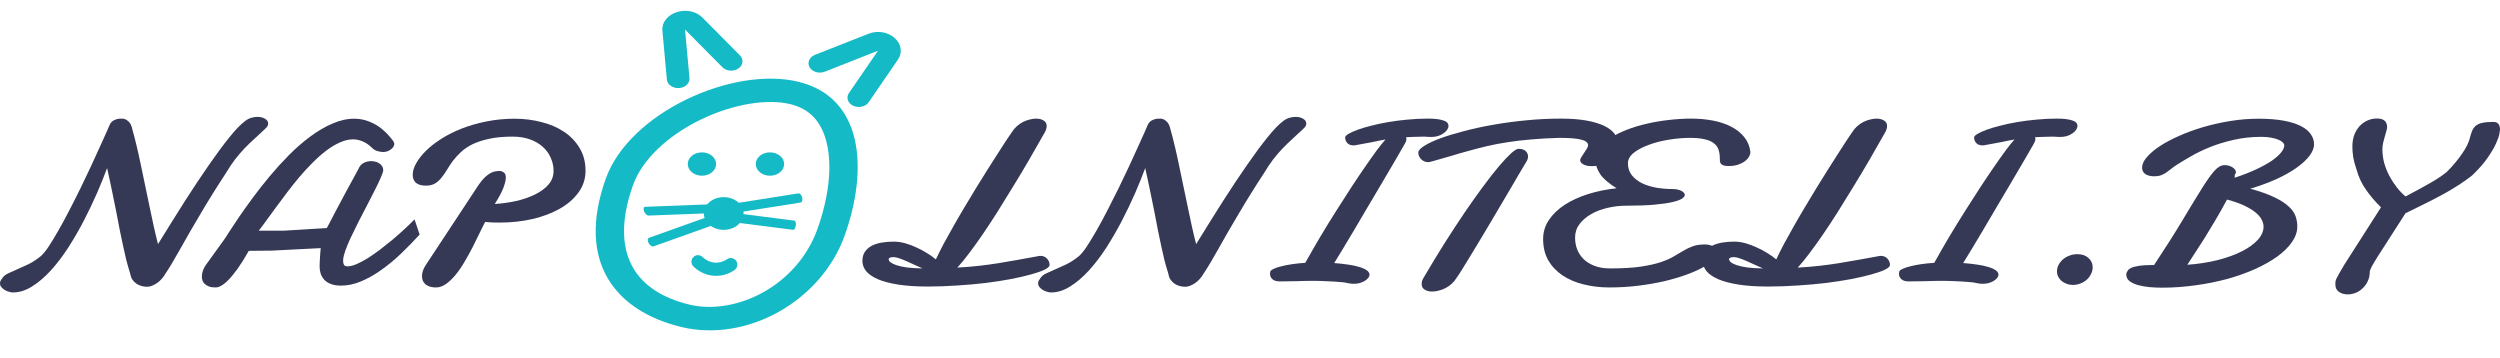
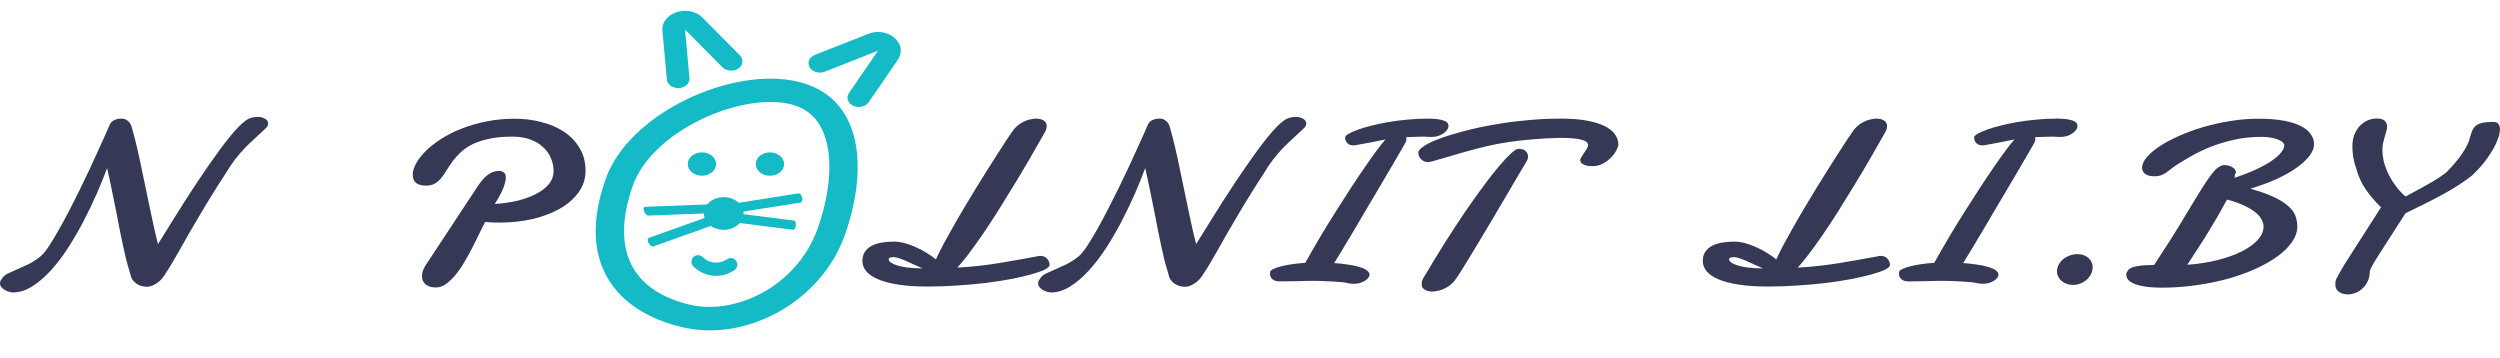
<svg xmlns="http://www.w3.org/2000/svg" width="600" height="86" viewBox="0 0 600 86" fill="none">
  <path d="M31.778 31.091C32.132 32.35 32.486 33.727 32.84 35.223C33.195 36.719 33.538 38.278 33.87 39.902C34.224 41.507 34.567 43.149 34.899 44.827C35.253 46.487 35.596 48.129 35.928 49.752C36.283 51.357 36.615 52.917 36.925 54.431C37.257 55.927 37.589 57.313 37.921 58.59C40.157 54.96 42.304 51.521 44.363 48.275C46.444 45.028 48.381 42.118 50.174 39.546C51.967 36.956 53.594 34.758 55.055 32.952C56.516 31.128 57.778 29.824 58.84 29.039C59.305 28.674 59.792 28.419 60.301 28.273C60.811 28.127 61.309 28.054 61.796 28.054C62.504 28.054 63.102 28.2 63.589 28.492C64.098 28.784 64.353 29.158 64.353 29.614C64.353 29.887 64.297 30.115 64.187 30.298C64.076 30.48 63.899 30.681 63.655 30.9C62.748 31.757 61.895 32.551 61.098 33.28C60.301 33.992 59.516 34.749 58.741 35.551C57.988 36.336 57.224 37.22 56.45 38.205C55.697 39.19 54.911 40.367 54.092 41.735C53.096 43.249 52.1 44.809 51.103 46.414C50.107 48.001 49.144 49.588 48.215 51.175C47.285 52.744 46.388 54.267 45.525 55.744C44.684 57.222 43.909 58.59 43.201 59.849C42.492 61.089 41.85 62.202 41.275 63.187C40.699 64.153 40.223 64.91 39.847 65.458C39.205 66.589 38.463 67.428 37.622 67.975C36.803 68.522 36.05 68.805 35.364 68.823H35.132C34.689 68.805 34.257 68.732 33.837 68.604C33.416 68.477 33.029 68.285 32.674 68.03C32.32 67.774 32.01 67.455 31.745 67.072C31.501 66.671 31.335 66.206 31.247 65.677C30.892 64.527 30.571 63.406 30.284 62.311C30.018 61.198 29.763 60.067 29.52 58.918C29.276 57.751 29.022 56.538 28.756 55.279C28.513 54.002 28.247 52.616 27.959 51.12C27.671 49.624 27.339 47.992 26.963 46.222C26.609 44.453 26.188 42.492 25.701 40.34C25.037 42.164 24.229 44.17 23.277 46.359C22.325 48.53 21.274 50.728 20.123 52.953C18.971 55.16 17.732 57.304 16.404 59.383C15.075 61.445 13.681 63.278 12.22 64.883C10.759 66.488 9.253 67.774 7.704 68.741C6.176 69.708 4.638 70.191 3.088 70.191C2.822 70.191 2.513 70.136 2.158 70.027C1.804 69.936 1.461 69.79 1.129 69.589C0.819 69.407 0.553 69.179 0.332 68.905C0.111 68.632 0 68.331 0 68.002C0 67.747 0.055 67.519 0.166 67.318C0.299 67.099 0.476 66.844 0.697 66.552C0.985 66.169 1.439 65.841 2.059 65.567C2.679 65.275 3.387 64.956 4.184 64.609C5.003 64.263 5.888 63.862 6.84 63.406C7.792 62.931 8.744 62.311 9.696 61.545C10.227 61.125 10.858 60.377 11.589 59.301C12.319 58.207 13.105 56.921 13.946 55.443C14.81 53.947 15.695 52.315 16.603 50.545C17.533 48.758 18.44 46.961 19.326 45.155C20.211 43.349 21.052 41.589 21.849 39.874C22.646 38.142 23.355 36.591 23.974 35.223C24.616 33.837 25.137 32.687 25.535 31.775C25.934 30.845 26.177 30.28 26.266 30.079C26.487 29.532 26.841 29.13 27.328 28.875C27.837 28.62 28.38 28.483 28.955 28.465C28.933 28.465 28.911 28.474 28.889 28.492C28.955 28.492 29.022 28.492 29.088 28.492C29.177 28.474 29.254 28.465 29.321 28.465C29.808 28.465 30.284 28.665 30.748 29.067C31.235 29.45 31.579 30.125 31.778 31.091Z" fill="#353956" />
-   <path d="M82.881 60.15C82.771 60.496 82.649 60.897 82.516 61.353C82.405 61.791 82.35 62.211 82.35 62.612C82.35 62.977 82.416 63.287 82.549 63.542C82.682 63.798 82.97 63.925 83.413 63.925C84.01 63.925 84.719 63.752 85.538 63.406C86.379 63.041 87.276 62.566 88.228 61.983C89.179 61.381 90.165 60.697 91.183 59.931C92.201 59.146 93.208 58.344 94.204 57.523C95.201 56.684 96.153 55.845 97.06 55.005C97.968 54.166 98.776 53.382 99.484 52.652L100.713 56.291C99.252 57.897 97.746 59.438 96.197 60.916C94.647 62.393 93.064 63.697 91.448 64.828C89.855 65.959 88.25 66.862 86.634 67.537C85.018 68.212 83.413 68.549 81.819 68.549C80.889 68.549 80.092 68.422 79.428 68.166C78.786 67.929 78.266 67.601 77.867 67.181C77.469 66.744 77.17 66.251 76.971 65.704C76.794 65.138 76.705 64.546 76.705 63.925C76.705 63.688 76.716 63.351 76.738 62.913C76.76 62.475 76.783 62.028 76.805 61.572C76.849 61.098 76.882 60.669 76.904 60.286C76.949 59.903 76.971 59.657 76.971 59.547L65.183 60.15L59.704 60.204C58.774 61.864 57.855 63.333 56.948 64.609C56.549 65.157 56.129 65.695 55.686 66.224C55.243 66.753 54.8 67.227 54.358 67.647C53.915 68.048 53.472 68.367 53.029 68.604C52.587 68.86 52.155 68.987 51.734 68.987C51.07 68.987 50.528 68.905 50.107 68.741C49.687 68.577 49.355 68.367 49.111 68.112C48.868 67.875 48.691 67.601 48.58 67.291C48.491 66.981 48.447 66.689 48.447 66.415C48.447 65.941 48.525 65.476 48.679 65.02C48.834 64.546 49.056 64.099 49.344 63.679L53.727 57.605C53.926 57.349 54.325 56.738 54.922 55.772C55.542 54.805 56.328 53.619 57.28 52.215C58.254 50.792 59.372 49.223 60.634 47.508C61.895 45.794 63.257 44.061 64.718 42.31C66.201 40.54 67.762 38.826 69.4 37.166C71.06 35.506 72.754 34.037 74.48 32.76C76.229 31.465 77.989 30.435 79.76 29.669C81.531 28.884 83.291 28.492 85.04 28.492C86.678 28.492 88.283 28.912 89.855 29.751C91.448 30.59 92.965 31.967 94.404 33.882C94.559 34.138 94.636 34.356 94.636 34.539C94.636 34.776 94.559 35.013 94.404 35.25C94.249 35.487 94.038 35.697 93.773 35.88C93.529 36.062 93.253 36.208 92.943 36.317C92.633 36.427 92.312 36.482 91.98 36.482C91.581 36.482 91.116 36.409 90.585 36.263C90.076 36.117 89.589 35.807 89.124 35.332C88.438 34.676 87.718 34.202 86.966 33.91C86.235 33.599 85.505 33.444 84.774 33.444C83.734 33.444 82.671 33.691 81.586 34.183C80.502 34.657 79.406 35.314 78.299 36.153C77.214 36.974 76.13 37.932 75.045 39.026C73.96 40.102 72.909 41.242 71.89 42.447C70.872 43.65 69.887 44.882 68.935 46.14C67.983 47.399 67.087 48.603 66.245 49.752C65.404 50.901 64.629 51.959 63.921 52.926C63.235 53.893 62.626 54.705 62.095 55.361H68.171L78.432 54.732C78.631 54.367 78.897 53.874 79.229 53.254C79.561 52.616 79.926 51.904 80.325 51.12C80.745 50.336 81.199 49.487 81.686 48.575C82.173 47.663 82.66 46.751 83.147 45.839C83.656 44.909 84.154 43.997 84.641 43.103C85.128 42.191 85.582 41.352 86.003 40.586C86.29 39.893 86.711 39.4 87.264 39.108C87.84 38.816 88.449 38.67 89.091 38.67C89.423 38.67 89.755 38.716 90.087 38.807C90.419 38.88 90.718 39.008 90.984 39.19C91.271 39.355 91.504 39.574 91.681 39.847C91.858 40.102 91.958 40.413 91.98 40.777C91.98 41.124 91.792 41.717 91.415 42.556C91.061 43.395 90.596 44.38 90.021 45.511C89.467 46.642 88.836 47.873 88.128 49.205C87.442 50.518 86.755 51.841 86.069 53.172C85.405 54.486 84.785 55.753 84.21 56.975C83.634 58.179 83.191 59.237 82.881 60.15Z" fill="#353956" />
  <path d="M116.452 53.254C116.032 54.02 115.567 54.942 115.058 56.018C114.549 57.094 113.995 58.216 113.397 59.383C112.8 60.551 112.158 61.709 111.471 62.858C110.807 64.007 110.099 65.038 109.346 65.95C108.616 66.844 107.852 67.574 107.055 68.139C106.28 68.705 105.483 68.987 104.664 68.987C103.978 68.987 103.414 68.896 102.971 68.714C102.528 68.549 102.185 68.331 101.941 68.057C101.698 67.802 101.521 67.519 101.41 67.209C101.322 66.88 101.277 66.57 101.277 66.278C101.277 65.841 101.355 65.394 101.51 64.938C101.687 64.482 101.897 64.062 102.141 63.679L114.858 44.389C115.412 43.587 115.932 42.957 116.419 42.501C116.928 42.045 117.393 41.708 117.814 41.489C118.256 41.27 118.644 41.142 118.976 41.106C119.308 41.051 119.585 41.024 119.806 41.024C120.205 41.024 120.57 41.142 120.902 41.379C121.234 41.598 121.4 42.009 121.4 42.611C121.4 43.194 121.212 43.997 120.835 45.019C120.459 46.04 119.762 47.353 118.744 48.959C120.47 48.849 122.175 48.612 123.857 48.247C125.54 47.864 127.045 47.344 128.373 46.688C129.724 46.031 130.808 45.237 131.627 44.307C132.446 43.358 132.856 42.264 132.856 41.024C132.856 39.929 132.635 38.889 132.192 37.904C131.771 36.901 131.14 36.026 130.299 35.278C129.48 34.512 128.462 33.91 127.244 33.472C126.027 33.016 124.621 32.788 123.027 32.788C120.858 32.788 118.987 32.961 117.415 33.308C115.866 33.636 114.526 34.074 113.397 34.621C112.291 35.168 111.361 35.798 110.608 36.509C109.855 37.22 109.202 37.941 108.649 38.67C108.118 39.4 107.642 40.121 107.221 40.832C106.801 41.544 106.358 42.173 105.893 42.72C105.45 43.267 104.941 43.714 104.365 44.061C103.79 44.389 103.081 44.553 102.24 44.553C101.156 44.553 100.348 44.325 99.816 43.869C99.307 43.413 99.052 42.766 99.052 41.927C99.052 41.087 99.329 40.175 99.883 39.19C100.436 38.187 101.222 37.184 102.24 36.181C103.259 35.177 104.487 34.22 105.926 33.308C107.387 32.377 109.025 31.556 110.841 30.845C112.656 30.134 114.626 29.568 116.751 29.149C118.898 28.711 121.156 28.492 123.525 28.492C125.739 28.492 127.864 28.756 129.901 29.285C131.959 29.796 133.775 30.572 135.346 31.611C136.918 32.651 138.169 33.955 139.099 35.524C140.05 37.074 140.526 38.899 140.526 40.996C140.526 42.912 139.962 44.645 138.833 46.195C137.726 47.727 136.221 49.032 134.317 50.108C132.435 51.166 130.255 51.987 127.775 52.57C125.296 53.136 122.684 53.419 119.939 53.419C119.363 53.419 118.777 53.409 118.179 53.391C117.603 53.373 117.028 53.327 116.452 53.254Z" fill="#353956" />
  <path d="M213.287 62.229C213.287 62.466 213.442 62.712 213.752 62.968C214.062 63.205 214.537 63.433 215.179 63.652C215.844 63.871 216.685 64.053 217.703 64.199C218.744 64.327 219.983 64.4 221.422 64.418C220.758 64.126 220.083 63.825 219.397 63.515C218.732 63.187 218.09 62.895 217.471 62.639C216.851 62.366 216.286 62.147 215.777 61.983C215.268 61.8 214.836 61.709 214.482 61.709C213.685 61.709 213.287 61.882 213.287 62.229ZM242.807 31.775C243.139 31.228 243.537 30.745 244.002 30.325C244.467 29.906 244.965 29.559 245.496 29.285C246.027 29.012 246.57 28.811 247.123 28.683C247.677 28.538 248.197 28.465 248.684 28.465C249.392 28.465 249.99 28.62 250.477 28.93C250.964 29.222 251.208 29.659 251.208 30.243C251.208 30.699 251.064 31.192 250.776 31.721C249.536 33.91 248.274 36.117 246.99 38.342C245.707 40.549 244.411 42.711 243.105 44.827C241.821 46.943 240.56 48.986 239.32 50.956C238.08 52.908 236.885 54.723 235.734 56.401C234.583 58.079 233.498 59.584 232.48 60.916C231.483 62.247 230.576 63.351 229.757 64.226C231.683 64.117 233.443 63.971 235.036 63.789C236.63 63.606 238.169 63.396 239.652 63.159C241.135 62.922 242.618 62.667 244.102 62.393C245.607 62.101 247.223 61.809 248.95 61.518C249.06 61.481 249.182 61.454 249.315 61.435C249.448 61.417 249.569 61.408 249.68 61.408C250.366 61.408 250.909 61.636 251.307 62.092C251.706 62.53 251.905 63.032 251.905 63.597C251.905 63.944 251.506 64.318 250.71 64.719C249.913 65.102 248.817 65.485 247.422 65.868C246.05 66.251 244.423 66.625 242.541 66.99C240.681 67.337 238.667 67.647 236.497 67.92C234.328 68.176 232.059 68.376 229.69 68.522C227.322 68.686 224.964 68.768 222.618 68.768C219.895 68.768 217.548 68.613 215.578 68.303C213.608 67.993 211.981 67.564 210.697 67.017C209.435 66.47 208.494 65.823 207.874 65.075C207.276 64.327 206.978 63.515 206.978 62.639C206.978 61.782 207.166 61.062 207.542 60.478C207.941 59.876 208.472 59.392 209.136 59.028C209.822 58.663 210.619 58.398 211.527 58.234C212.457 58.07 213.453 57.988 214.515 57.988C215.379 57.988 216.275 58.116 217.205 58.371C218.135 58.626 219.042 58.964 219.928 59.383C220.835 59.785 221.688 60.241 222.485 60.751C223.304 61.244 224.012 61.746 224.61 62.256C225.119 61.162 225.728 59.94 226.436 58.59C227.167 57.24 227.953 55.826 228.794 54.349C229.635 52.853 230.52 51.33 231.45 49.779C232.38 48.211 233.31 46.669 234.239 45.155C235.169 43.641 236.077 42.182 236.962 40.777C237.848 39.373 238.667 38.087 239.42 36.919C240.172 35.752 240.836 34.721 241.412 33.828C242.01 32.934 242.475 32.25 242.807 31.775Z" fill="#353956" />
  <path d="M280.927 31.091C281.281 32.35 281.635 33.727 281.989 35.223C282.343 36.719 282.687 38.278 283.019 39.902C283.373 41.507 283.716 43.149 284.048 44.827C284.402 46.487 284.745 48.129 285.077 49.752C285.432 51.357 285.764 52.917 286.074 54.431C286.406 55.927 286.738 57.313 287.07 58.59C289.306 54.96 291.453 51.521 293.512 48.275C295.593 45.028 297.53 42.118 299.323 39.546C301.116 36.956 302.743 34.758 304.204 32.952C305.665 31.128 306.927 29.824 307.989 29.039C308.454 28.674 308.941 28.419 309.45 28.273C309.96 28.127 310.458 28.054 310.945 28.054C311.653 28.054 312.251 28.2 312.738 28.492C313.247 28.784 313.501 29.158 313.501 29.614C313.501 29.887 313.446 30.115 313.335 30.298C313.225 30.48 313.048 30.681 312.804 30.9C311.896 31.757 311.044 32.551 310.247 33.28C309.45 33.992 308.664 34.749 307.89 35.551C307.137 36.336 306.373 37.22 305.598 38.205C304.846 39.19 304.06 40.367 303.241 41.735C302.245 43.249 301.249 44.809 300.252 46.414C299.256 48.001 298.293 49.588 297.363 51.175C296.434 52.744 295.537 54.267 294.674 55.744C293.833 57.222 293.058 58.59 292.349 59.849C291.641 61.089 290.999 62.202 290.423 63.187C289.848 64.153 289.372 64.91 288.996 65.458C288.354 66.589 287.612 67.428 286.771 67.975C285.952 68.522 285.199 68.805 284.513 68.823H284.28C283.838 68.805 283.406 68.732 282.985 68.604C282.565 68.477 282.177 68.285 281.823 68.03C281.469 67.774 281.159 67.455 280.893 67.072C280.65 66.671 280.484 66.206 280.395 65.677C280.041 64.527 279.72 63.406 279.432 62.311C279.167 61.198 278.912 60.067 278.669 58.918C278.425 57.751 278.171 56.538 277.905 55.279C277.661 54.002 277.396 52.616 277.108 51.12C276.82 49.624 276.488 47.992 276.112 46.222C275.758 44.453 275.337 42.492 274.85 40.34C274.186 42.164 273.378 44.17 272.426 46.359C271.474 48.53 270.423 50.728 269.271 52.953C268.12 55.16 266.881 57.304 265.552 59.383C264.224 61.445 262.83 63.278 261.369 64.883C259.907 66.488 258.402 67.774 256.853 68.741C255.325 69.708 253.787 70.191 252.237 70.191C251.971 70.191 251.661 70.136 251.307 70.027C250.953 69.936 250.61 69.79 250.278 69.589C249.968 69.407 249.702 69.179 249.481 68.905C249.26 68.632 249.149 68.331 249.149 68.002C249.149 67.747 249.204 67.519 249.315 67.318C249.448 67.099 249.625 66.844 249.846 66.552C250.134 66.169 250.588 65.841 251.208 65.567C251.827 65.275 252.536 64.956 253.333 64.609C254.152 64.263 255.037 63.862 255.989 63.406C256.941 62.931 257.893 62.311 258.845 61.545C259.376 61.125 260.007 60.377 260.738 59.301C261.468 58.207 262.254 56.921 263.095 55.443C263.959 53.947 264.844 52.315 265.752 50.545C266.681 48.758 267.589 46.961 268.475 45.155C269.36 43.349 270.201 41.589 270.998 39.874C271.795 38.142 272.503 36.591 273.123 35.223C273.765 33.837 274.286 32.687 274.684 31.775C275.082 30.845 275.326 30.28 275.415 30.079C275.636 29.532 275.99 29.13 276.477 28.875C276.986 28.62 277.529 28.483 278.104 28.465C278.082 28.465 278.06 28.474 278.038 28.492C278.104 28.492 278.171 28.492 278.237 28.492C278.326 28.474 278.403 28.465 278.469 28.465C278.956 28.465 279.432 28.665 279.897 29.067C280.384 29.45 280.727 30.125 280.927 31.091Z" fill="#353956" />
  <path d="M322.135 67.729C320.674 67.601 319.368 67.519 318.217 67.482C317.088 67.428 316.025 67.4 315.029 67.4C314.365 67.4 313.712 67.409 313.07 67.428C312.45 67.446 311.819 67.464 311.177 67.482C310.557 67.482 309.904 67.492 309.218 67.51C308.554 67.528 307.845 67.537 307.093 67.537C306.362 67.537 305.798 67.364 305.399 67.017C305.001 66.671 304.802 66.242 304.802 65.731C304.802 65.531 304.835 65.321 304.901 65.102C304.968 64.919 305.222 64.728 305.665 64.527C306.13 64.308 306.727 64.108 307.458 63.925C308.211 63.725 309.085 63.551 310.081 63.406C311.077 63.26 312.14 63.15 313.269 63.077C314.42 61.016 315.616 58.936 316.855 56.839C318.117 54.723 319.379 52.671 320.641 50.682C321.902 48.676 323.131 46.761 324.326 44.936C325.522 43.112 326.64 41.452 327.68 39.956C328.721 38.443 329.65 37.129 330.47 36.017C331.311 34.904 331.997 34.056 332.528 33.472C331.399 33.672 330.304 33.891 329.241 34.129C328.178 34.347 326.983 34.566 325.655 34.785C325.389 34.858 325.123 34.895 324.858 34.895C324.216 34.895 323.718 34.712 323.364 34.347C323.009 33.964 322.832 33.508 322.832 32.979C322.832 32.742 323.087 32.469 323.596 32.158C324.127 31.83 324.847 31.502 325.754 31.173C326.684 30.827 327.769 30.498 329.008 30.188C330.27 29.86 331.632 29.568 333.093 29.313C334.576 29.058 336.126 28.857 337.742 28.711C339.38 28.547 341.029 28.465 342.689 28.465C344.239 28.465 345.445 28.601 346.309 28.875C347.194 29.13 347.637 29.577 347.637 30.216C347.637 30.526 347.526 30.845 347.305 31.173C347.083 31.483 346.785 31.766 346.408 32.022C346.054 32.277 345.622 32.487 345.113 32.651C344.604 32.797 344.073 32.87 343.519 32.87C343.209 32.87 342.922 32.861 342.656 32.843C342.39 32.806 342.103 32.788 341.793 32.788C340.974 32.788 340.21 32.806 339.501 32.843C338.793 32.861 338.118 32.888 337.476 32.925C337.52 33.107 337.542 33.244 337.542 33.335C337.542 33.59 337.487 33.837 337.376 34.074C337.266 34.293 337.155 34.502 337.044 34.703C336.358 35.889 335.528 37.321 334.554 38.999C333.58 40.659 332.539 42.428 331.433 44.307C330.326 46.186 329.197 48.092 328.046 50.026C326.917 51.959 325.843 53.783 324.825 55.498C323.806 57.213 322.888 58.745 322.069 60.095C321.249 61.426 320.63 62.439 320.209 63.132C321.449 63.223 322.589 63.351 323.629 63.515C324.67 63.661 325.555 63.852 326.286 64.09C327.038 64.308 327.625 64.573 328.046 64.883C328.466 65.193 328.676 65.54 328.676 65.923C328.676 66.196 328.566 66.47 328.344 66.744C328.123 66.999 327.835 67.236 327.481 67.455C327.127 67.656 326.728 67.82 326.286 67.948C325.843 68.057 325.389 68.112 324.924 68.112C324.415 68.112 323.928 68.057 323.463 67.948C323.02 67.838 322.578 67.765 322.135 67.729Z" fill="#353956" />
  <path d="M349.596 66.662C349.264 67.209 348.865 67.692 348.401 68.112C347.936 68.531 347.438 68.878 346.906 69.151C346.375 69.425 345.833 69.626 345.279 69.753C344.726 69.899 344.206 69.972 343.719 69.972C343.01 69.972 342.413 69.817 341.926 69.507C341.438 69.215 341.195 68.778 341.195 68.194C341.195 67.993 341.217 67.774 341.261 67.537C341.328 67.282 341.45 67.008 341.627 66.716C343.309 63.852 344.98 61.098 346.641 58.453C348.323 55.808 349.939 53.336 351.489 51.038C353.06 48.74 354.544 46.651 355.938 44.772C357.333 42.875 358.595 41.261 359.724 39.929C360.875 38.579 361.849 37.54 362.646 36.81C363.465 36.08 364.063 35.715 364.439 35.715C365.214 35.715 365.789 35.898 366.166 36.263C366.542 36.627 366.73 37.056 366.73 37.549C366.73 37.95 366.608 38.351 366.365 38.753C365.811 39.683 365.181 40.741 364.472 41.927C363.786 43.094 363.055 44.343 362.281 45.675C361.506 46.989 360.698 48.357 359.857 49.779C359.015 51.184 358.185 52.589 357.366 53.993C356.547 55.379 355.739 56.729 354.942 58.043C354.167 59.338 353.437 60.542 352.751 61.654C352.086 62.767 351.478 63.761 350.924 64.637C350.393 65.494 349.95 66.169 349.596 66.662ZM388.413 34.648C388.413 34.977 388.259 35.442 387.949 36.044C387.661 36.627 387.24 37.202 386.687 37.768C386.155 38.333 385.502 38.826 384.728 39.245C383.975 39.665 383.134 39.874 382.204 39.874C381.983 39.874 381.706 39.865 381.374 39.847C381.042 39.811 380.71 39.738 380.378 39.628C380.068 39.519 379.802 39.364 379.581 39.163C379.359 38.962 379.249 38.698 379.249 38.37C379.249 38.205 379.348 37.977 379.548 37.685C379.747 37.375 379.957 37.047 380.178 36.7C380.422 36.354 380.643 36.017 380.843 35.688C381.042 35.36 381.141 35.086 381.141 34.867C381.141 34.247 380.61 33.8 379.548 33.526C378.485 33.235 376.703 33.089 374.201 33.089C371.7 33.162 369.442 33.289 367.427 33.472C365.413 33.636 363.553 33.855 361.849 34.129C360.144 34.384 358.55 34.685 357.067 35.031C355.584 35.378 354.123 35.752 352.684 36.153C351.245 36.536 349.784 36.956 348.301 37.412C346.84 37.85 345.279 38.297 343.619 38.753C343.464 38.789 343.309 38.826 343.154 38.862C343.021 38.899 342.9 38.917 342.789 38.917C342.435 38.917 342.114 38.853 341.826 38.725C341.538 38.598 341.284 38.424 341.062 38.205C340.863 37.986 340.697 37.74 340.564 37.467C340.453 37.193 340.398 36.91 340.398 36.618C340.398 36.144 340.863 35.615 341.793 35.031C342.722 34.429 343.995 33.828 345.611 33.226C347.227 32.624 349.131 32.04 351.323 31.474C353.514 30.891 355.872 30.38 358.396 29.942C360.941 29.486 363.587 29.13 366.332 28.875C369.099 28.601 371.855 28.465 374.6 28.465C376.969 28.465 379.016 28.62 380.743 28.93C382.47 29.24 383.897 29.669 385.026 30.216C386.155 30.763 386.997 31.42 387.55 32.186C388.104 32.934 388.391 33.755 388.413 34.648Z" fill="#353956" />
-   <path d="M401.563 45.374C401.917 45.374 402.26 45.411 402.592 45.484C402.924 45.557 403.223 45.657 403.489 45.785C403.754 45.912 403.965 46.067 404.12 46.25C404.275 46.414 404.352 46.587 404.352 46.77C404.352 47.062 404.131 47.362 403.688 47.672C403.245 47.964 402.482 48.238 401.397 48.493C400.312 48.749 398.862 48.959 397.047 49.123C395.254 49.287 392.985 49.369 390.24 49.369C388.757 49.369 387.284 49.542 385.823 49.889C384.362 50.217 383.056 50.71 381.905 51.366C380.754 52.023 379.813 52.826 379.083 53.774C378.374 54.723 378.02 55.808 378.02 57.03C378.02 58.015 378.186 58.955 378.518 59.849C378.872 60.742 379.393 61.527 380.079 62.202C380.787 62.877 381.662 63.415 382.702 63.816C383.765 64.217 385.015 64.418 386.454 64.418C389.354 64.418 391.767 64.281 393.693 64.007C395.619 63.716 397.224 63.36 398.508 62.94C399.814 62.503 400.877 62.037 401.696 61.545C402.537 61.052 403.312 60.596 404.02 60.177C404.751 59.739 405.492 59.383 406.245 59.11C407.02 58.818 407.983 58.672 409.134 58.672C410.064 58.672 410.794 58.864 411.325 59.246C411.857 59.611 412.122 60.14 412.122 60.834C412.122 61.308 411.812 61.837 411.193 62.42C410.595 63.004 409.732 63.606 408.603 64.226C407.496 64.828 406.156 65.412 404.585 65.978C403.013 66.543 401.264 67.054 399.338 67.51C397.412 67.948 395.342 68.303 393.129 68.577C390.915 68.85 388.613 68.987 386.222 68.987C384.03 68.987 381.972 68.741 380.046 68.249C378.12 67.774 376.437 67.054 374.998 66.087C373.559 65.12 372.419 63.916 371.578 62.475C370.759 61.016 370.35 59.31 370.35 57.359C370.35 55.68 370.814 54.157 371.744 52.789C372.674 51.403 373.936 50.19 375.53 49.15C377.146 48.11 379.016 47.253 381.141 46.578C383.289 45.903 385.569 45.438 387.982 45.183C386.122 44.033 384.816 42.912 384.064 41.817C383.311 40.704 382.935 39.61 382.935 38.534C382.935 37.476 383.256 36.5 383.897 35.606C384.539 34.694 385.414 33.864 386.521 33.116C387.65 32.368 388.956 31.712 390.439 31.146C391.922 30.562 393.516 30.079 395.221 29.696C396.925 29.295 398.685 28.994 400.5 28.793C402.338 28.574 404.142 28.465 405.913 28.465C407.728 28.465 409.444 28.62 411.06 28.93C412.698 29.24 414.159 29.723 415.443 30.38C416.727 31.037 417.778 31.867 418.597 32.87C419.417 33.873 419.915 35.059 420.092 36.427C420.092 36.81 419.981 37.202 419.76 37.603C419.538 38.005 419.195 38.379 418.73 38.725C418.287 39.054 417.734 39.327 417.07 39.546C416.428 39.747 415.675 39.847 414.812 39.847C414.347 39.847 413.971 39.801 413.683 39.71C413.417 39.619 413.207 39.491 413.052 39.327C412.919 39.163 412.831 38.971 412.786 38.753C412.764 38.516 412.753 38.26 412.753 37.986C412.753 37.129 412.631 36.39 412.388 35.77C412.144 35.15 411.735 34.648 411.159 34.265C410.606 33.864 409.875 33.572 408.968 33.39C408.06 33.189 406.931 33.089 405.581 33.089C403.965 33.089 402.282 33.235 400.534 33.526C398.785 33.8 397.18 34.211 395.719 34.758C394.258 35.287 393.051 35.925 392.099 36.673C391.17 37.421 390.705 38.26 390.705 39.19C390.705 40.285 391.003 41.224 391.601 42.009C392.221 42.793 393.029 43.441 394.025 43.951C395.044 44.444 396.206 44.809 397.512 45.046C398.818 45.265 400.168 45.374 401.563 45.374Z" fill="#353956" />
  <path d="M414.978 62.229C414.978 62.466 415.133 62.712 415.443 62.968C415.753 63.205 416.229 63.433 416.871 63.652C417.535 63.871 418.376 64.053 419.394 64.199C420.435 64.327 421.674 64.4 423.113 64.418C422.449 64.126 421.774 63.825 421.088 63.515C420.424 63.187 419.782 62.895 419.162 62.639C418.542 62.366 417.978 62.147 417.468 61.983C416.959 61.8 416.528 61.709 416.173 61.709C415.376 61.709 414.978 61.882 414.978 62.229ZM444.498 31.775C444.83 31.228 445.228 30.745 445.693 30.325C446.158 29.906 446.656 29.559 447.188 29.285C447.719 29.012 448.261 28.811 448.815 28.683C449.368 28.538 449.888 28.465 450.375 28.465C451.084 28.465 451.681 28.62 452.168 28.93C452.655 29.222 452.899 29.659 452.899 30.243C452.899 30.699 452.755 31.192 452.467 31.721C451.228 33.91 449.966 36.117 448.682 38.342C447.398 40.549 446.103 42.711 444.797 44.827C443.513 46.943 442.251 48.986 441.011 50.956C439.772 52.908 438.576 54.723 437.425 56.401C436.274 58.079 435.189 59.584 434.171 60.916C433.175 62.247 432.267 63.351 431.448 64.226C433.374 64.117 435.134 63.971 436.728 63.789C438.322 63.606 439.86 63.396 441.343 63.159C442.827 62.922 444.31 62.667 445.793 62.393C447.298 62.101 448.914 61.809 450.641 61.518C450.752 61.481 450.873 61.454 451.006 61.435C451.139 61.417 451.261 61.408 451.371 61.408C452.058 61.408 452.6 61.636 452.999 62.092C453.397 62.53 453.596 63.032 453.596 63.597C453.596 63.944 453.198 64.318 452.401 64.719C451.604 65.102 450.508 65.485 449.113 65.868C447.741 66.251 446.114 66.625 444.232 66.99C442.373 67.337 440.358 67.647 438.189 67.92C436.019 68.176 433.75 68.376 431.382 68.522C429.013 68.686 426.655 68.768 424.309 68.768C421.586 68.768 419.239 68.613 417.269 68.303C415.299 67.993 413.672 67.564 412.388 67.017C411.126 66.47 410.185 65.823 409.565 65.075C408.968 64.327 408.669 63.515 408.669 62.639C408.669 61.782 408.857 61.062 409.233 60.478C409.632 59.876 410.163 59.392 410.827 59.028C411.514 58.663 412.31 58.398 413.218 58.234C414.148 58.07 415.144 57.988 416.207 57.988C417.07 57.988 417.967 58.116 418.896 58.371C419.826 58.626 420.734 58.964 421.619 59.383C422.527 59.785 423.379 60.241 424.176 60.751C424.995 61.244 425.703 61.746 426.301 62.256C426.81 61.162 427.419 59.94 428.127 58.59C428.858 57.24 429.644 55.826 430.485 54.349C431.326 52.853 432.212 51.33 433.141 49.779C434.071 48.211 435.001 46.669 435.931 45.155C436.861 43.641 437.768 42.182 438.654 40.777C439.539 39.373 440.358 38.087 441.111 36.919C441.864 35.752 442.528 34.721 443.103 33.828C443.701 32.934 444.166 32.25 444.498 31.775Z" fill="#353956" />
  <path d="M473.088 67.729C471.627 67.601 470.321 67.519 469.17 67.482C468.041 67.428 466.978 67.4 465.982 67.4C465.318 67.4 464.665 67.409 464.023 67.428C463.403 67.446 462.772 67.464 462.13 67.482C461.51 67.482 460.857 67.492 460.171 67.51C459.507 67.528 458.798 67.537 458.046 67.537C457.315 67.537 456.751 67.364 456.352 67.017C455.954 66.671 455.755 66.242 455.755 65.731C455.755 65.531 455.788 65.321 455.854 65.102C455.921 64.919 456.175 64.728 456.618 64.527C457.083 64.308 457.68 64.108 458.411 63.925C459.164 63.725 460.038 63.551 461.034 63.406C462.03 63.26 463.093 63.15 464.222 63.077C465.373 61.016 466.569 58.936 467.808 56.839C469.07 54.723 470.332 52.671 471.594 50.682C472.856 48.676 474.084 46.761 475.28 44.936C476.475 43.112 477.593 41.452 478.633 39.956C479.674 38.443 480.603 37.129 481.423 36.017C482.264 34.904 482.95 34.056 483.481 33.472C482.352 33.672 481.257 33.891 480.194 34.129C479.131 34.347 477.936 34.566 476.608 34.785C476.342 34.858 476.076 34.895 475.811 34.895C475.169 34.895 474.671 34.712 474.317 34.347C473.962 33.964 473.785 33.508 473.785 32.979C473.785 32.742 474.04 32.469 474.549 32.158C475.08 31.83 475.8 31.502 476.707 31.173C477.637 30.827 478.722 30.498 479.962 30.188C481.223 29.86 482.585 29.568 484.046 29.313C485.529 29.058 487.079 28.857 488.695 28.711C490.333 28.547 491.982 28.465 493.642 28.465C495.192 28.465 496.398 28.601 497.262 28.875C498.147 29.13 498.59 29.577 498.59 30.216C498.59 30.526 498.479 30.845 498.258 31.173C498.036 31.483 497.738 31.766 497.361 32.022C497.007 32.277 496.575 32.487 496.066 32.651C495.557 32.797 495.026 32.87 494.472 32.87C494.162 32.87 493.875 32.861 493.609 32.843C493.343 32.806 493.056 32.788 492.746 32.788C491.927 32.788 491.163 32.806 490.455 32.843C489.746 32.861 489.071 32.888 488.429 32.925C488.473 33.107 488.495 33.244 488.495 33.335C488.495 33.59 488.44 33.837 488.329 34.074C488.219 34.293 488.108 34.502 487.997 34.703C487.311 35.889 486.481 37.321 485.507 38.999C484.533 40.659 483.492 42.428 482.386 44.307C481.279 46.186 480.15 48.092 478.999 50.026C477.87 51.959 476.796 53.783 475.778 55.498C474.759 57.213 473.841 58.745 473.022 60.095C472.202 61.426 471.583 62.439 471.162 63.132C472.402 63.223 473.542 63.351 474.582 63.515C475.623 63.661 476.508 63.852 477.239 64.09C477.991 64.308 478.578 64.573 478.999 64.883C479.419 65.193 479.629 65.54 479.629 65.923C479.629 66.196 479.519 66.47 479.297 66.744C479.076 66.999 478.788 67.236 478.434 67.455C478.08 67.656 477.681 67.82 477.239 67.948C476.796 68.057 476.342 68.112 475.877 68.112C475.368 68.112 474.881 68.057 474.416 67.948C473.973 67.838 473.531 67.765 473.088 67.729Z" fill="#353956" />
  <path d="M502.243 64.144C502.243 64.71 502.11 65.248 501.844 65.759C501.601 66.269 501.257 66.725 500.815 67.127C500.394 67.51 499.896 67.811 499.32 68.03C498.745 68.267 498.136 68.385 497.494 68.385C496.963 68.385 496.465 68.294 496 68.112C495.535 67.948 495.125 67.72 494.771 67.428C494.439 67.136 494.174 66.798 493.974 66.415C493.775 66.014 493.675 65.594 493.675 65.157C493.675 64.609 493.797 64.09 494.041 63.597C494.306 63.086 494.661 62.639 495.103 62.256C495.546 61.873 496.066 61.572 496.664 61.353C497.262 61.116 497.904 60.998 498.59 60.998C499.675 60.998 500.549 61.299 501.213 61.901C501.899 62.503 502.243 63.251 502.243 64.144Z" fill="#353956" />
  <path d="M536.312 42.665C538.282 42.009 540.008 41.334 541.492 40.641C542.975 39.947 544.215 39.263 545.211 38.589C546.207 37.895 546.959 37.23 547.469 36.591C547.978 35.953 548.232 35.369 548.232 34.84C548.232 34.657 548.122 34.448 547.9 34.211C547.679 33.973 547.336 33.755 546.871 33.554C546.428 33.353 545.864 33.189 545.177 33.061C544.491 32.916 543.694 32.843 542.787 32.843C540.352 32.843 538.094 33.089 536.013 33.581C533.932 34.056 532.039 34.639 530.335 35.332C528.63 36.026 527.125 36.755 525.819 37.521C524.512 38.269 523.417 38.926 522.531 39.491C521.978 39.838 521.491 40.185 521.07 40.531C520.672 40.859 520.273 41.16 519.875 41.434C519.498 41.69 519.089 41.899 518.646 42.063C518.203 42.228 517.672 42.31 517.052 42.31C516.123 42.31 515.392 42.127 514.861 41.762C514.352 41.398 514.097 40.887 514.097 40.23C514.097 39.446 514.473 38.616 515.226 37.74C515.979 36.846 517.019 35.962 518.347 35.086C519.675 34.211 521.236 33.381 523.029 32.596C524.822 31.794 526.748 31.091 528.807 30.489C530.888 29.887 533.046 29.404 535.282 29.039C537.54 28.674 539.798 28.492 542.056 28.492C544.381 28.492 546.384 28.647 548.066 28.957C549.749 29.267 551.121 29.696 552.184 30.243C553.269 30.79 554.066 31.438 554.575 32.186C555.106 32.934 555.372 33.745 555.372 34.621C555.372 35.497 555.017 36.409 554.309 37.357C553.601 38.306 552.582 39.254 551.254 40.203C549.948 41.151 548.343 42.063 546.439 42.939C544.558 43.796 542.432 44.581 540.064 45.292C542.41 45.931 544.314 46.605 545.775 47.317C547.258 48.01 548.409 48.74 549.229 49.506C550.07 50.254 550.634 51.038 550.922 51.859C551.21 52.661 551.354 53.492 551.354 54.349C551.354 55.607 550.933 56.848 550.092 58.07C549.251 59.292 548.077 60.45 546.572 61.545C545.089 62.621 543.318 63.624 541.259 64.555C539.223 65.467 536.998 66.26 534.585 66.935C532.172 67.592 529.626 68.103 526.948 68.467C524.269 68.85 521.557 69.042 518.812 69.042C517.838 69.042 516.853 68.996 515.857 68.905C514.861 68.814 513.942 68.65 513.101 68.413C512.282 68.176 511.607 67.856 511.075 67.455C510.566 67.054 510.311 66.534 510.311 65.895C510.311 65.823 510.311 65.759 510.311 65.704C510.334 65.631 510.356 65.549 510.378 65.458C510.466 65.312 510.566 65.138 510.677 64.938C510.787 64.719 511.042 64.509 511.44 64.308C511.839 64.108 512.459 63.944 513.3 63.816C514.163 63.67 515.392 63.597 516.986 63.597C519.753 59.42 522.033 55.826 523.826 52.816C525.641 49.788 527.158 47.299 528.375 45.347C529.593 43.395 530.611 41.954 531.43 41.024C532.272 40.093 533.091 39.628 533.888 39.628C534.242 39.628 534.585 39.674 534.917 39.765C535.249 39.856 535.537 39.984 535.78 40.148C536.046 40.294 536.256 40.486 536.411 40.723C536.566 40.942 536.644 41.188 536.644 41.461C536.467 41.644 536.367 41.835 536.345 42.036C536.323 42.218 536.312 42.428 536.312 42.665ZM534.485 47.891C533.489 49.752 532.548 51.421 531.663 52.899C530.799 54.376 529.98 55.735 529.206 56.975C528.431 58.198 527.689 59.347 526.981 60.423C526.294 61.481 525.619 62.521 524.955 63.542C527.523 63.36 529.914 62.995 532.128 62.448C534.363 61.882 536.3 61.189 537.939 60.368C539.599 59.547 540.894 58.626 541.824 57.605C542.776 56.583 543.252 55.507 543.252 54.376C543.252 53.865 543.108 53.327 542.82 52.762C542.554 52.196 542.089 51.631 541.425 51.065C540.761 50.5 539.865 49.944 538.736 49.396C537.607 48.849 536.19 48.347 534.485 47.891Z" fill="#353956" />
  <path d="M571.443 49.752C570.115 48.475 568.92 47.08 567.857 45.566C566.794 44.052 566.031 42.419 565.566 40.668C565.189 39.61 564.924 38.625 564.769 37.713C564.636 36.801 564.57 35.953 564.57 35.168C564.57 34.129 564.725 33.189 565.034 32.35C565.366 31.511 565.798 30.809 566.329 30.243C566.883 29.659 567.514 29.212 568.222 28.902C568.931 28.592 569.683 28.437 570.48 28.437C572.096 28.437 572.904 29.14 572.904 30.544C572.904 30.799 572.838 31.128 572.705 31.529C572.594 31.912 572.473 32.341 572.34 32.815C572.207 33.289 572.074 33.791 571.941 34.32C571.831 34.849 571.775 35.369 571.775 35.88C571.775 36.956 571.919 38.032 572.207 39.108C572.517 40.185 572.926 41.215 573.436 42.2C573.967 43.185 574.564 44.106 575.229 44.964C575.893 45.803 576.59 46.532 577.321 47.153L579.778 45.839C581.084 45.146 582.379 44.426 583.663 43.678C584.969 42.93 586.142 42.136 587.183 41.297C588.002 40.495 588.721 39.71 589.341 38.944C589.983 38.178 590.525 37.458 590.968 36.783C591.433 36.108 591.798 35.497 592.064 34.949C592.33 34.402 592.518 33.946 592.628 33.581C592.828 32.815 593.027 32.158 593.226 31.611C593.425 31.064 593.713 30.617 594.089 30.27C594.466 29.924 594.986 29.669 595.65 29.504C596.336 29.34 597.255 29.258 598.406 29.258C599.469 29.258 600 29.878 600 31.119C600 31.192 599.956 31.511 599.867 32.076C599.779 32.642 599.513 33.408 599.07 34.375C598.65 35.342 597.986 36.482 597.078 37.795C596.192 39.108 594.942 40.54 593.326 42.091C592.285 42.912 591.178 43.696 590.005 44.444C588.854 45.192 587.648 45.912 586.386 46.605C585.146 47.28 583.884 47.937 582.6 48.575C581.316 49.214 580.043 49.843 578.782 50.463L577.321 51.175L570.613 61.627C569.971 62.648 569.506 63.433 569.218 63.98C568.953 64.509 568.798 64.874 568.754 65.075C568.754 66.041 568.576 66.871 568.222 67.564C567.89 68.258 567.458 68.832 566.927 69.288C566.418 69.763 565.854 70.109 565.234 70.328C564.614 70.547 564.027 70.656 563.474 70.656C562.655 70.656 561.946 70.456 561.349 70.054C560.773 69.653 560.485 69.06 560.485 68.276C560.485 67.984 560.496 67.747 560.518 67.564C560.541 67.382 560.618 67.145 560.751 66.853C560.884 66.561 561.094 66.169 561.382 65.677C561.692 65.166 562.123 64.427 562.677 63.46L571.443 49.752Z" fill="#353956" />
  <path fill-rule="evenodd" clip-rule="evenodd" d="M165.427 73.1C176.364 75.748 191.25 68.817 196.212 54.899C198.861 47.468 199.743 40.145 198.47 34.552C197.231 29.11 194.26 26.105 189.663 24.992C184.281 23.689 176.133 24.849 168.179 28.706C160.344 32.504 154.126 38.25 151.912 44.46C148.634 53.653 149.476 60.087 151.998 64.376C154.481 68.599 159.071 71.561 165.427 73.1ZM163.51 78.476C179.176 82.269 197.08 72.345 202.737 56.478C208.394 40.611 207.245 23.408 191.579 19.615C175.914 15.823 151.044 27.014 145.387 42.881C138.197 63.047 147.844 74.684 163.51 78.476Z" fill="#14BAC5" />
  <path fill-rule="evenodd" clip-rule="evenodd" d="M158.981 7.426C158.581 3.054 165.252 0.857 168.619 4.253L177.585 13.294C178.536 14.253 178.364 15.665 177.2 16.448C176.037 17.232 174.323 17.09 173.373 16.131L164.406 7.089L165.472 18.733C165.585 19.967 164.462 21.043 162.964 21.136C161.466 21.23 160.16 20.304 160.047 19.07L158.981 7.426Z" fill="#14BAC5" />
  <path fill-rule="evenodd" clip-rule="evenodd" d="M208.374 8.123C213.175 6.23 218.078 10.556 215.459 14.373L208.484 24.538C207.744 25.615 206.085 25.995 204.777 25.385C203.469 24.776 203.009 23.409 203.748 22.331L210.723 12.167L197.941 17.207C196.586 17.742 194.961 17.27 194.313 16.153C193.664 15.036 194.237 13.698 195.592 13.164L208.374 8.123Z" fill="#14BAC5" />
  <path d="M171.867 39.37C171.867 40.917 170.345 42.172 168.467 42.172C166.589 42.172 165.067 40.917 165.067 39.37C165.067 37.822 166.589 36.568 168.467 36.568C170.345 36.568 171.867 37.822 171.867 39.37Z" fill="#14BAC5" />
  <path d="M178.449 51.239C178.449 53.405 176.318 55.162 173.689 55.162C171.06 55.162 168.928 53.405 168.928 51.239C168.928 49.073 171.06 47.316 173.689 47.316C176.318 47.316 178.449 49.073 178.449 51.239Z" fill="#14BAC5" />
  <path d="M188.189 39.37C188.189 40.917 186.666 42.172 184.788 42.172C182.91 42.172 181.388 40.917 181.388 39.37C181.388 37.822 182.91 36.568 184.788 36.568C186.666 36.568 188.189 37.822 188.189 39.37Z" fill="#14BAC5" />
-   <path fill-rule="evenodd" clip-rule="evenodd" d="M170.313 50.913C170.171 50.305 170.349 49.766 170.71 49.709L191.618 46.409C191.979 46.352 192.386 46.798 192.527 47.406C192.669 48.014 192.491 48.553 192.13 48.61L171.222 51.911C170.861 51.968 170.454 51.521 170.313 50.913Z" fill="#14BAC5" />
+   <path fill-rule="evenodd" clip-rule="evenodd" d="M170.313 50.913C170.171 50.305 170.349 49.766 170.71 49.709L191.618 46.409C191.979 46.352 192.386 46.798 192.527 47.406C192.669 48.014 192.491 48.553 192.13 48.61L171.222 51.911Z" fill="#14BAC5" />
  <path fill-rule="evenodd" clip-rule="evenodd" d="M173.767 51.919C173.844 51.309 174.134 50.844 174.414 50.88L190.63 52.946C190.909 52.981 191.073 53.505 190.996 54.115C190.918 54.724 190.628 55.19 190.348 55.154L174.133 53.088C173.853 53.052 173.689 52.529 173.767 51.919Z" fill="#14BAC5" />
  <path fill-rule="evenodd" clip-rule="evenodd" d="M176.665 49.86C176.437 49.279 175.961 48.819 175.602 48.833L154.813 49.635C154.454 49.649 154.348 50.131 154.576 50.712C154.804 51.293 155.28 51.753 155.639 51.739L176.428 50.937C176.787 50.923 176.893 50.441 176.665 49.86Z" fill="#14BAC5" />
  <path fill-rule="evenodd" clip-rule="evenodd" d="M177.104 50.669C176.805 50.101 176.281 49.742 175.932 49.866L155.755 57.076C155.407 57.2 155.367 57.762 155.666 58.33C155.965 58.897 156.489 59.257 156.838 59.132L177.015 51.922C177.363 51.798 177.403 51.237 177.104 50.669Z" fill="#14BAC5" />
  <path fill-rule="evenodd" clip-rule="evenodd" d="M166.353 61.755C166.94 61.109 167.938 61.062 168.584 61.648L168.824 61.866C170.394 63.292 172.743 63.438 174.477 62.217C175.19 61.715 176.175 61.886 176.677 62.599C177.179 63.312 177.008 64.297 176.295 64.799C173.352 66.872 169.365 66.624 166.7 64.203L166.46 63.985C165.815 63.399 165.767 62.4 166.353 61.755Z" fill="#14BAC5" />
</svg>